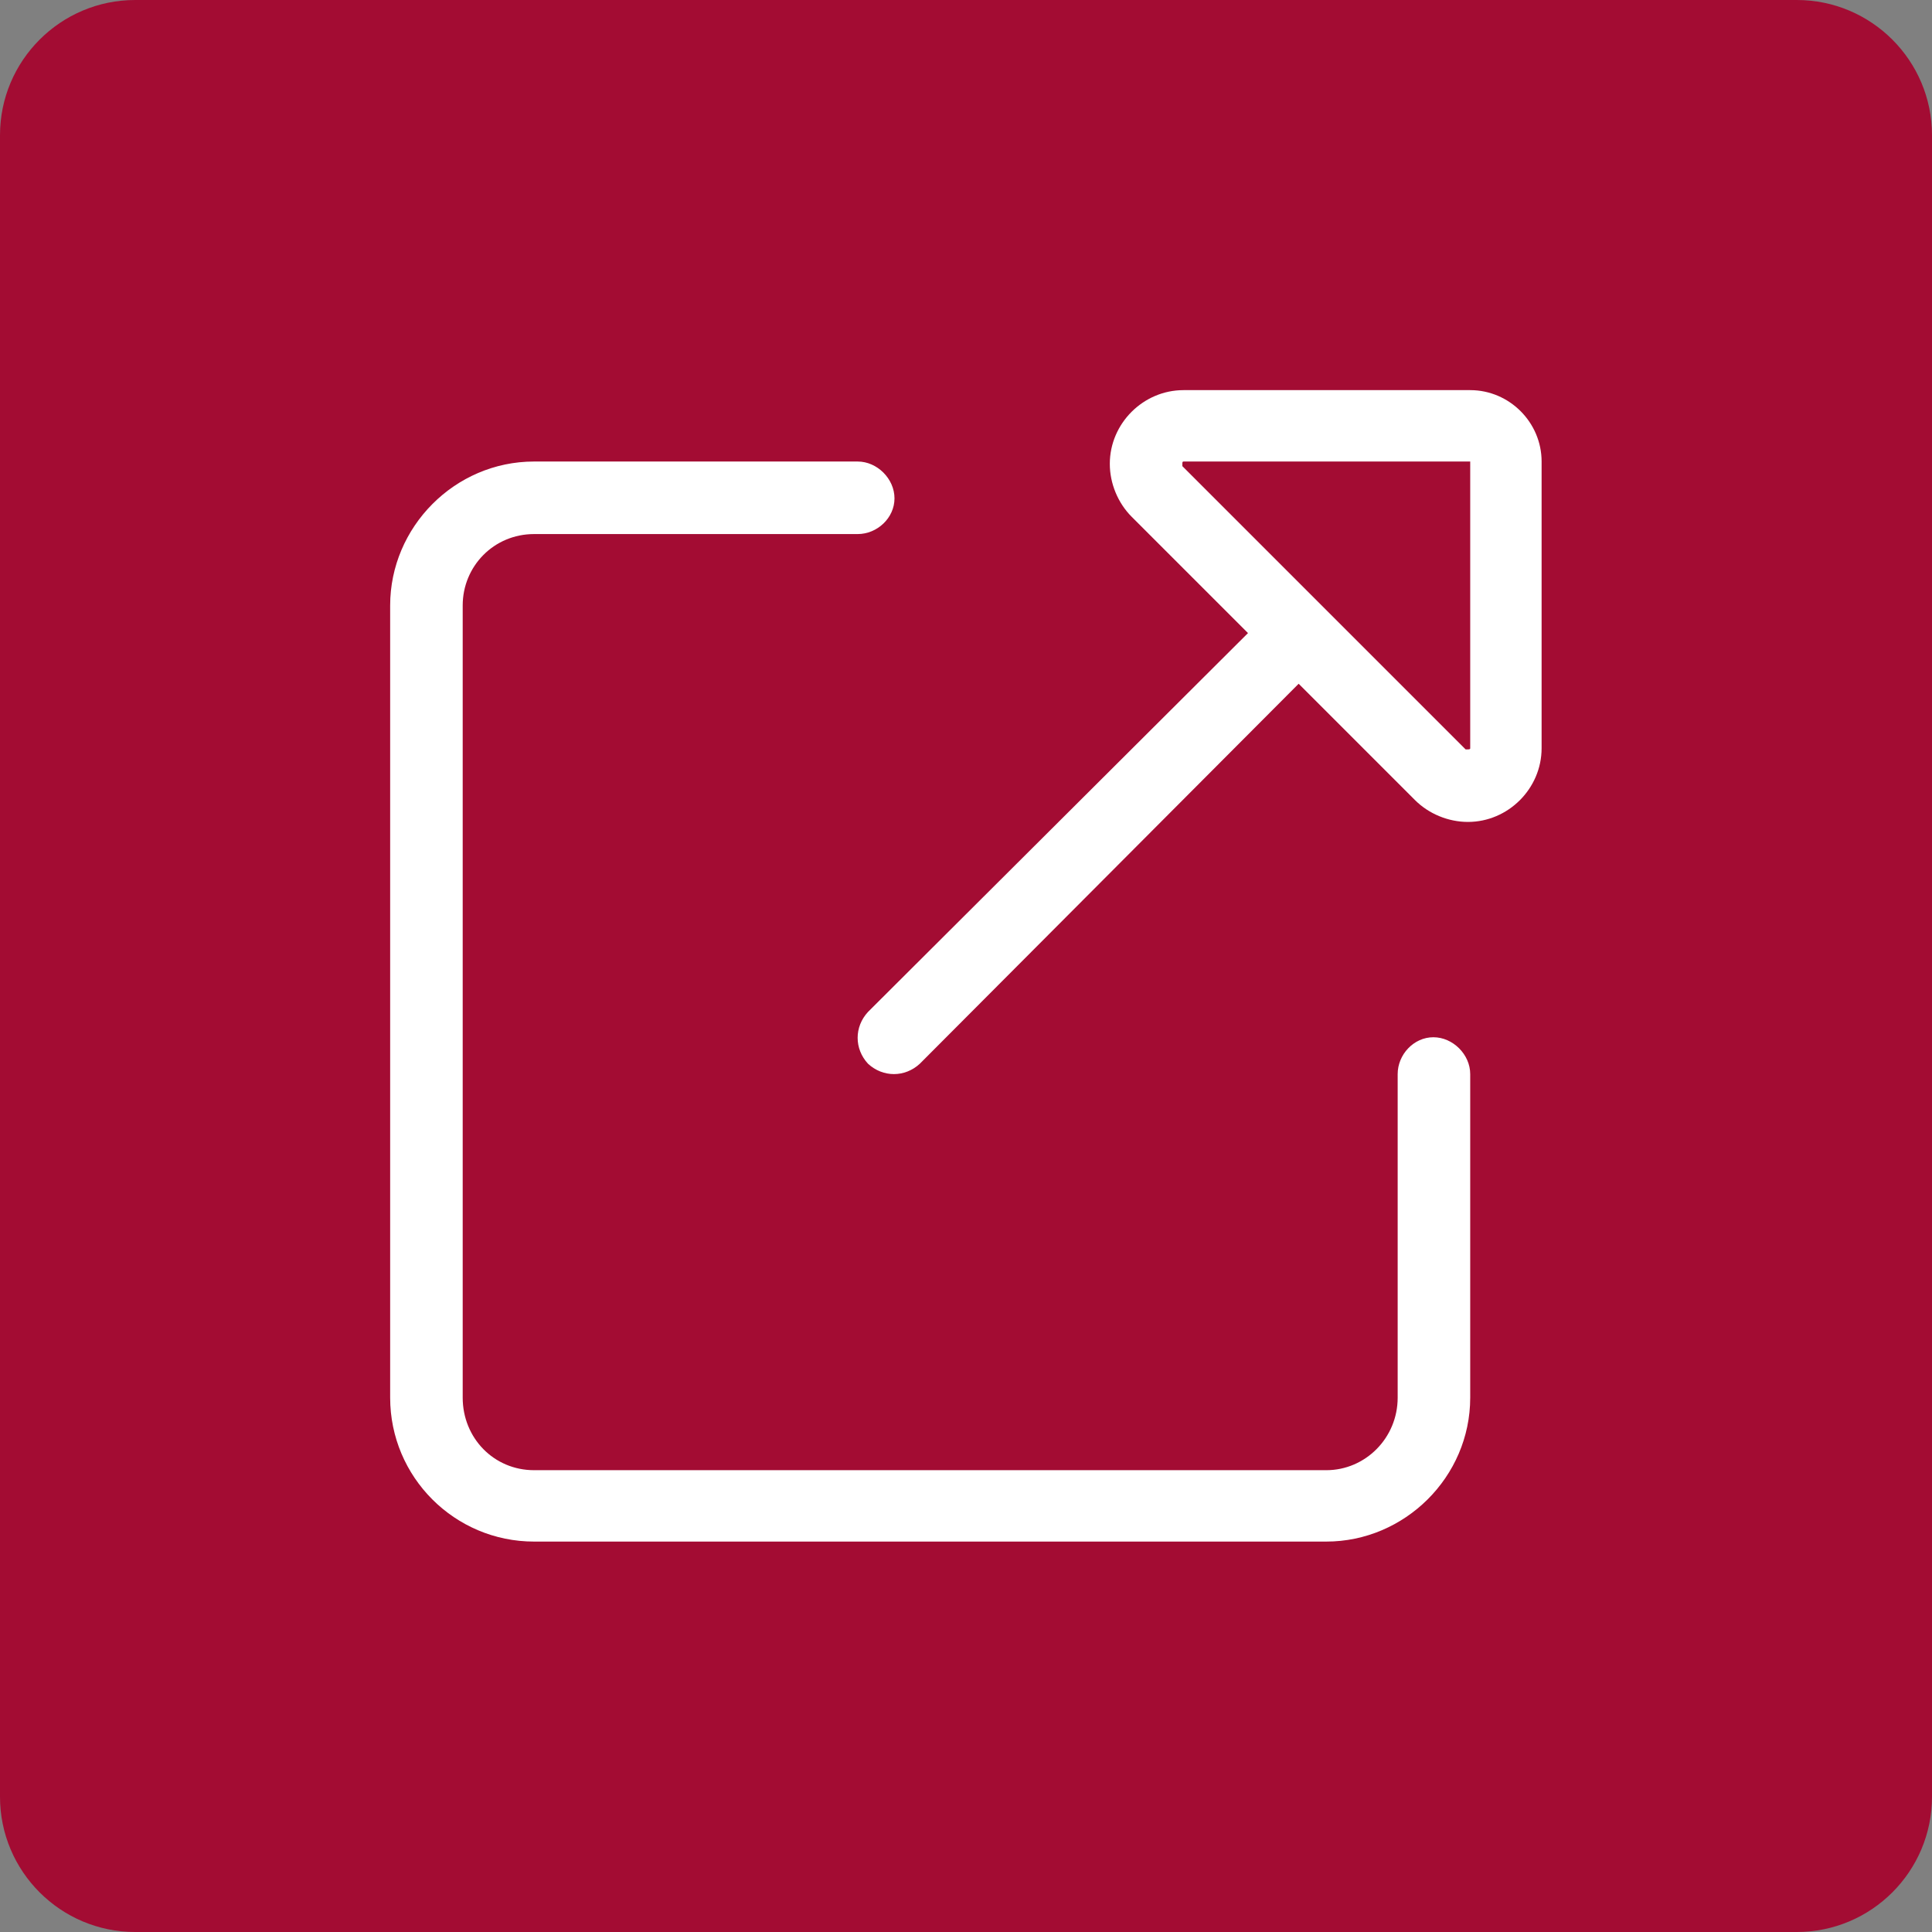
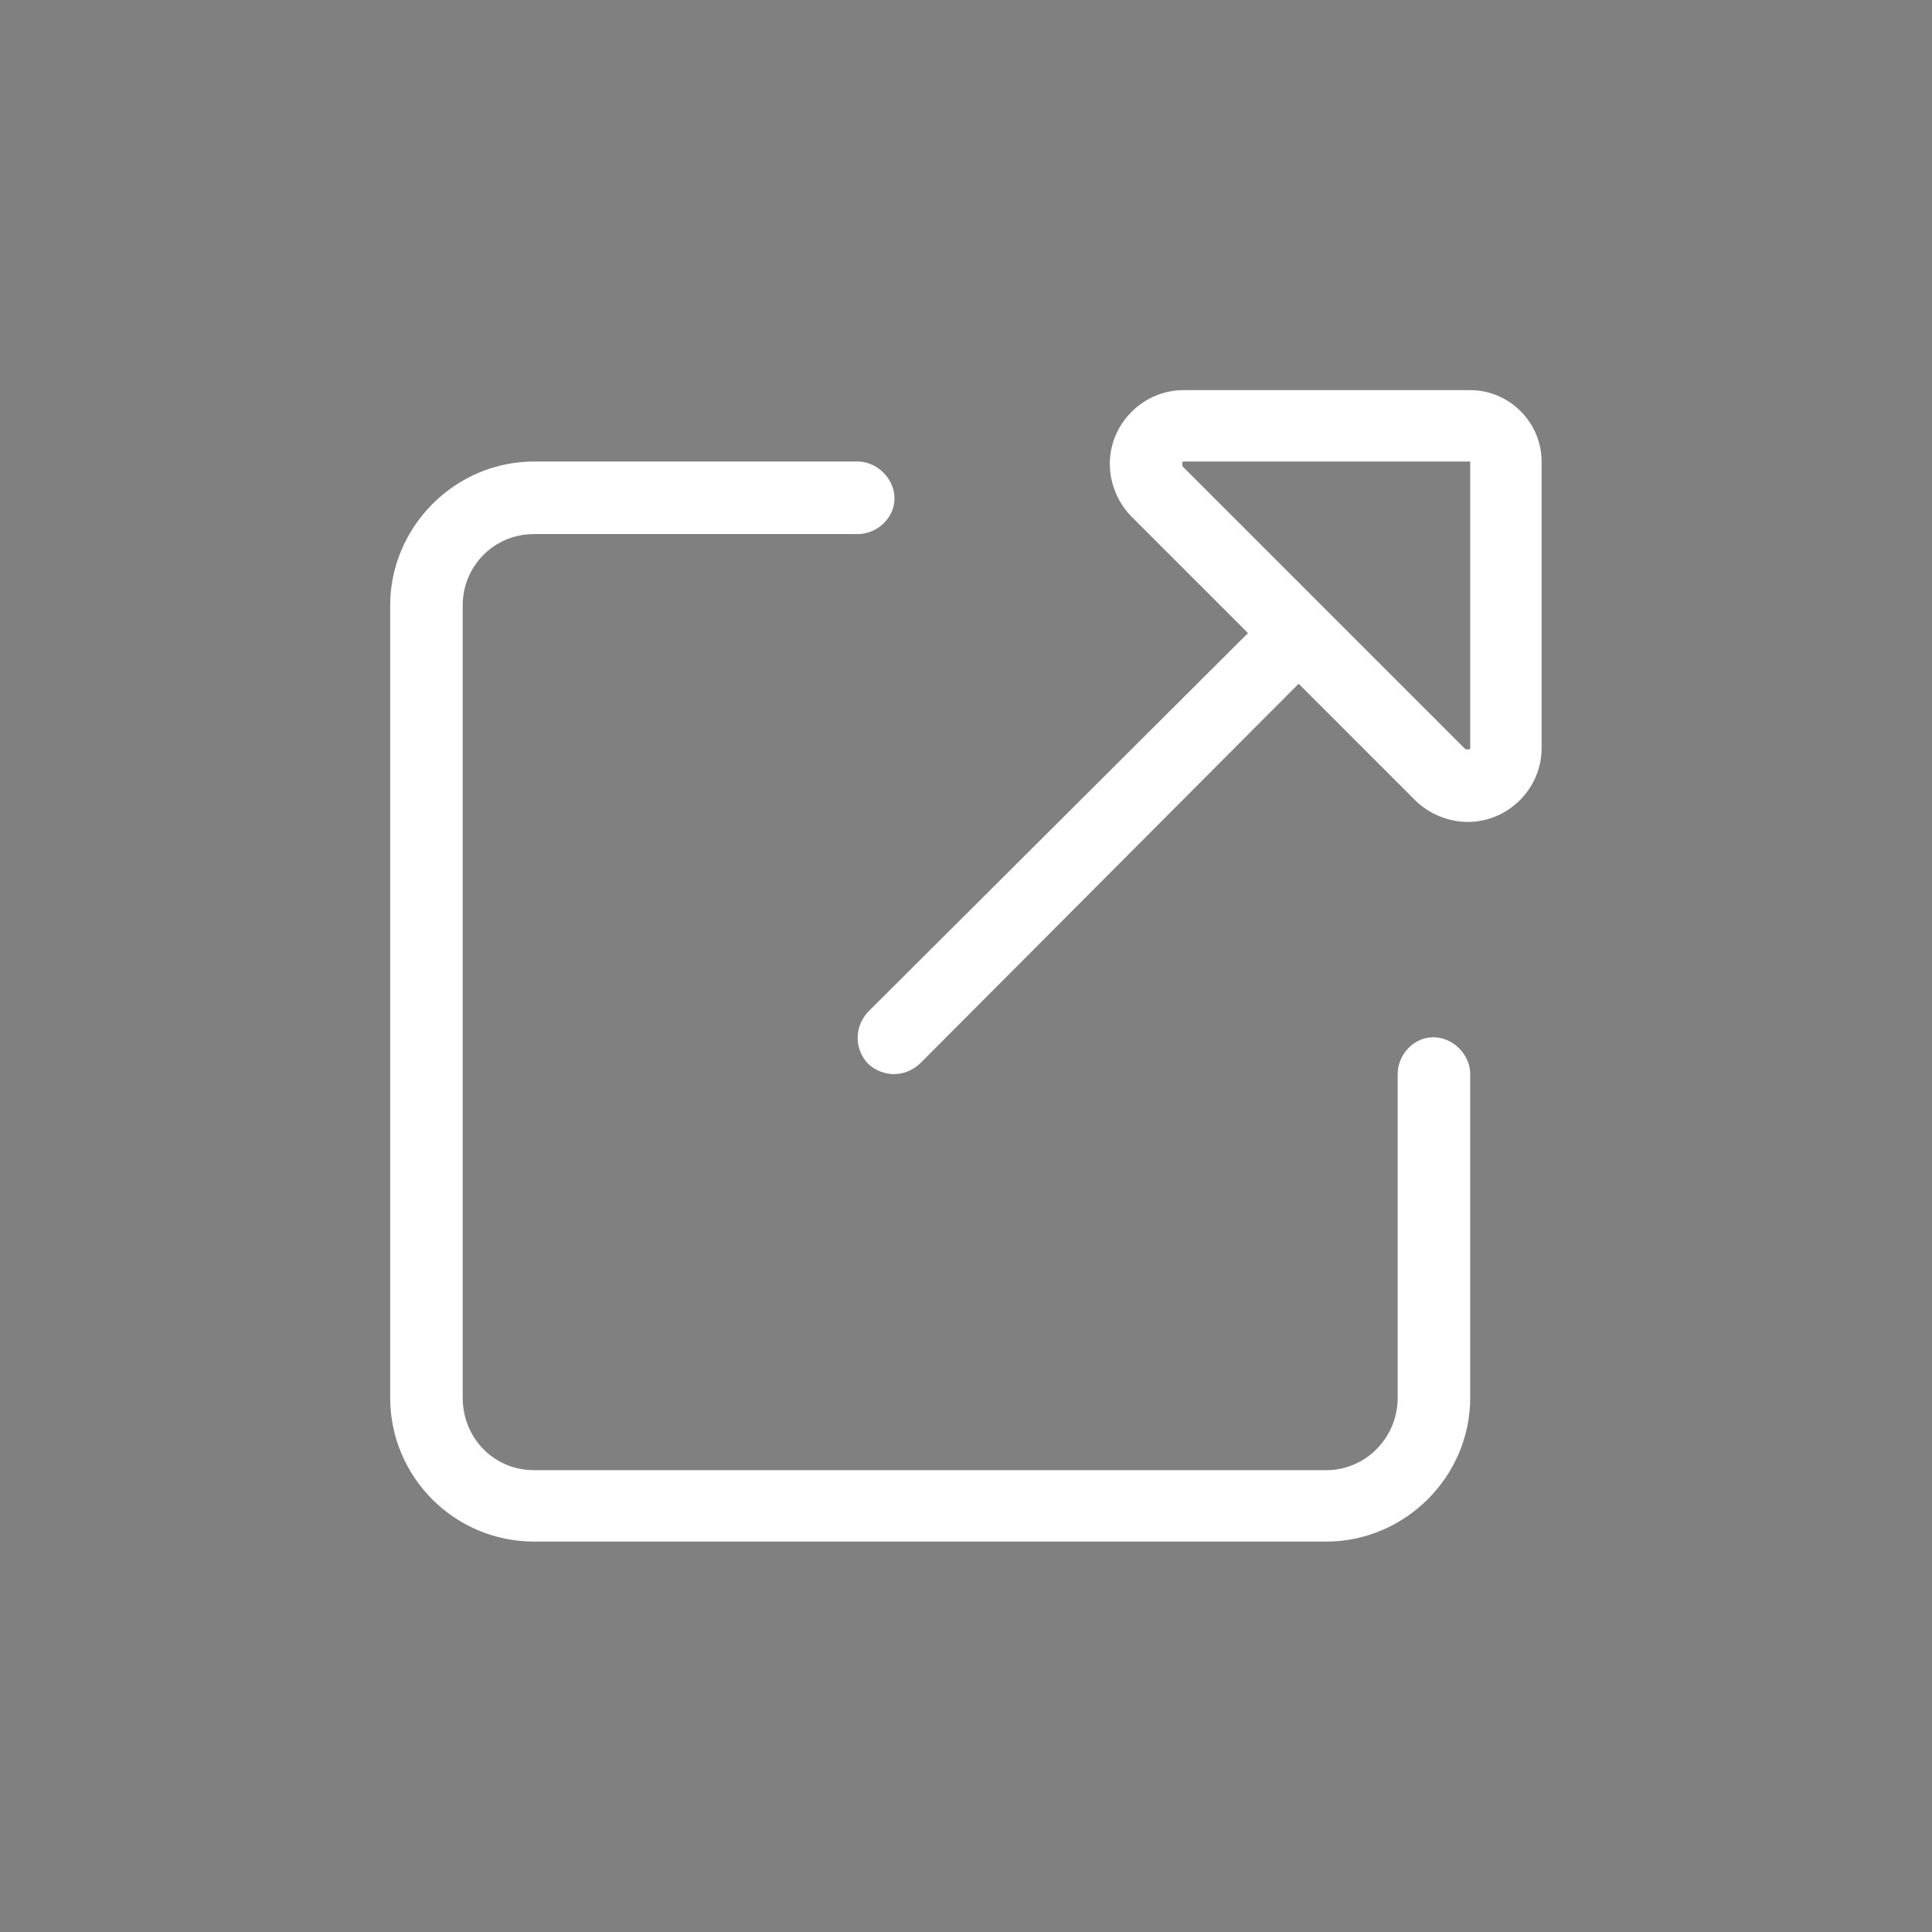
<svg xmlns="http://www.w3.org/2000/svg" width="100%" height="100%" viewBox="0 0 45000 45000" version="1.1" xml:space="preserve" style="fill-rule:evenodd;clip-rule:evenodd;stroke-linejoin:round;stroke-miterlimit:2;">
  <rect x="0" y="0" width="45000" height="45000" fill="#808080" stroke="none" />
-   <path d="M45000,3150L45000,41850C45000,43588.5 43588.5,45000 41850,45000L3150,45000C1411.47,45000 0,43588.5 0,41850L0,3150C0,1411.47 1411.47,0 3150,0L41850,0C43588.5,0 45000,1411.47 45000,3150Z" style="fill:rgb(163,12,51);" />
  <g transform="matrix(1.07,0,0,1.07,1592.1,-2388.21)">
    <g transform="matrix(25064.8,0,0,25064.8,7005.08,32656.2)">
      <path d="M0.625,-0.811C0.625,-0.846 0.654,-0.875 0.689,-0.875L0.938,-0.875C0.972,-0.875 1,-0.847 1,-0.813L1,-0.564C1,-0.529 0.971,-0.5 0.936,-0.5C0.919,-0.5 0.902,-0.507 0.89,-0.519L0.789,-0.62L0.46,-0.29C0.447,-0.278 0.428,-0.278 0.415,-0.29C0.403,-0.303 0.403,-0.322 0.415,-0.335L0.745,-0.664L0.644,-0.765C0.632,-0.777 0.625,-0.794 0.625,-0.811ZM0.689,-0.813C0.688,-0.813 0.688,-0.812 0.688,-0.811C0.688,-0.81 0.688,-0.81 0.688,-0.809L0.934,-0.563C0.935,-0.563 0.935,-0.563 0.936,-0.563C0.937,-0.563 0.938,-0.563 0.938,-0.564L0.938,-0.813L0.689,-0.813ZM0,-0.688C0,-0.756 0.056,-0.813 0.125,-0.813L0.406,-0.813C0.423,-0.813 0.438,-0.798 0.438,-0.781C0.438,-0.764 0.423,-0.75 0.406,-0.75L0.125,-0.75C0.09,-0.75 0.063,-0.722 0.063,-0.688L0.063,-0C0.063,0.035 0.09,0.063 0.125,0.063L0.813,0.063C0.847,0.063 0.875,0.035 0.875,-0L0.875,-0.281C0.875,-0.298 0.889,-0.313 0.906,-0.313C0.923,-0.313 0.938,-0.298 0.938,-0.281L0.938,-0C0.938,0.069 0.881,0.125 0.813,0.125L0.125,0.125C0.056,0.125 0,0.069 0,-0L0,-0.688Z" style="fill:white;fill-rule:nonzero;" />
    </g>
  </g>
</svg>